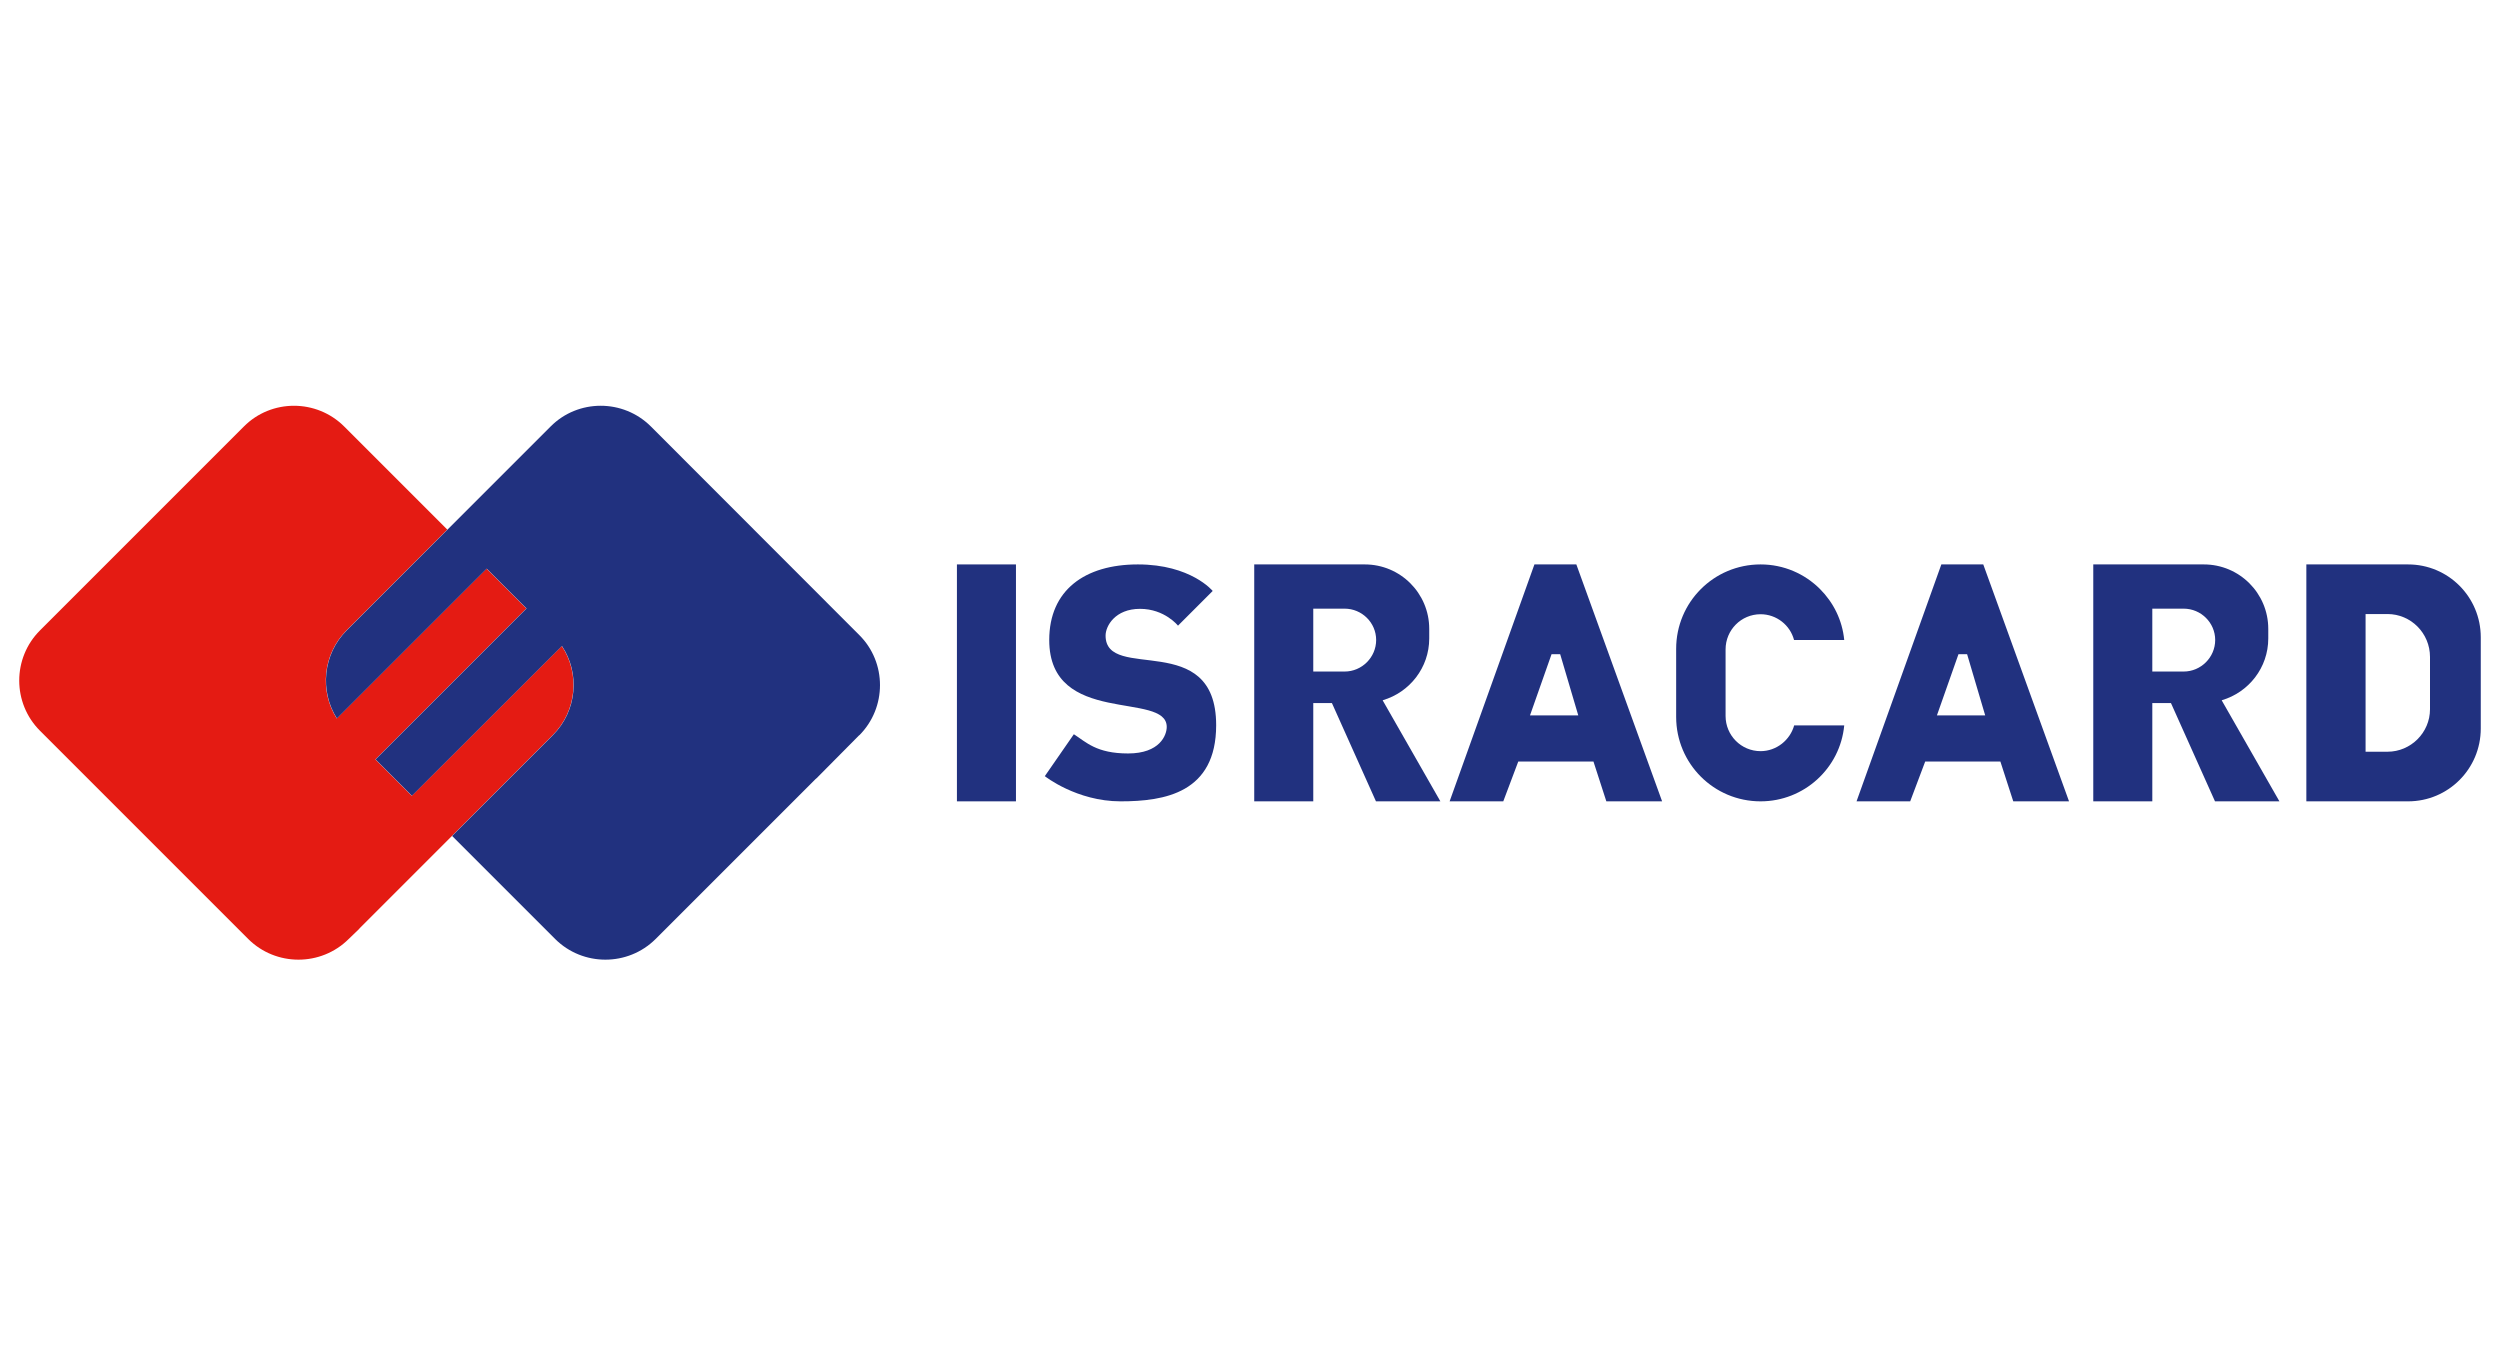
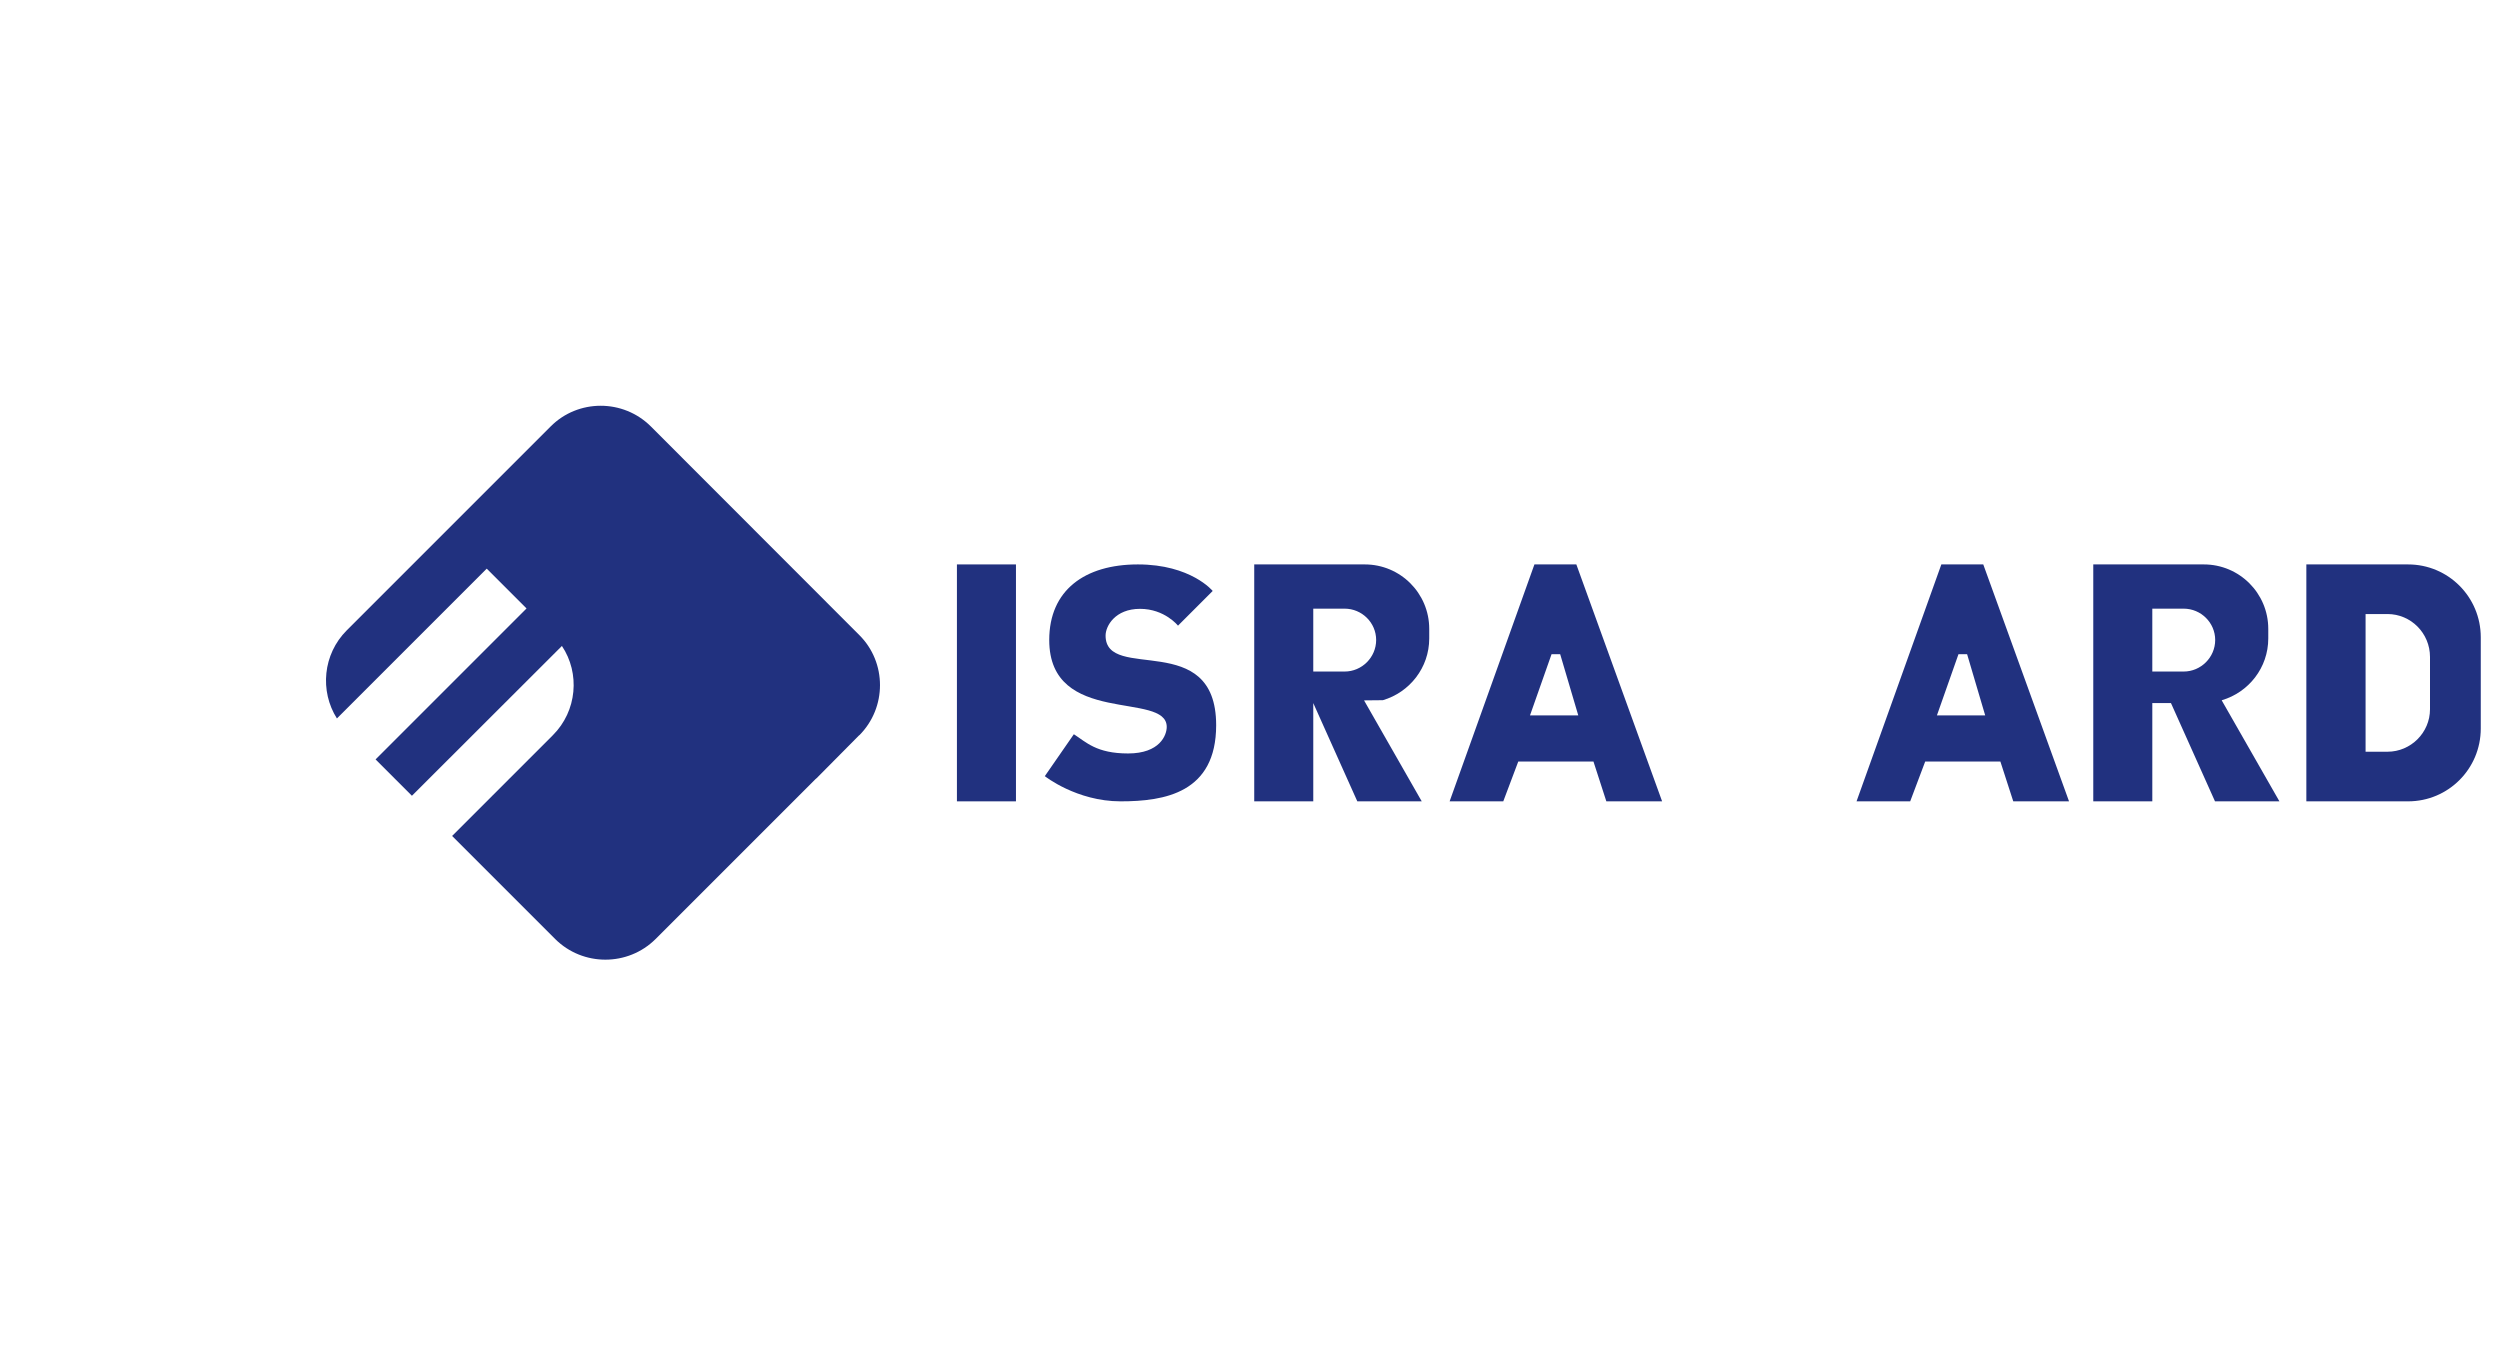
<svg xmlns="http://www.w3.org/2000/svg" id="Layer_1" viewBox="0 0 130 71">
  <defs>
    <style>.cls-1{fill:none;}.cls-2{fill:#e41b13;}.cls-3{fill:#21317f;}</style>
  </defs>
-   <path class="cls-2" d="M28.74,38.23l-10.03,10.03-.04,.05-.54,.52c-1.44,1.43-3.78,1.43-5.22,0L2.08,38c-1.44-1.44-1.44-3.78,0-5.22l10.6-10.6c1.43-1.44,3.78-1.44,5.22,0l5.36,5.36-5.24,5.24c-1.24,1.24-1.41,3.16-.51,4.58l7.79-7.79,2.07,2.07-7.85,7.85,1.89,1.89,7.8-7.79c.95,1.42,.79,3.38-.47,4.64Z" />
  <path class="cls-3" d="M44.68,38.23l-2.21,2.23-.07,.06-8.31,8.31c-1.44,1.43-3.78,1.43-5.22,0l-5.36-5.36,5.24-5.24c1.26-1.26,1.42-3.22,.47-4.64l-7.8,7.79-1.89-1.89,7.85-7.85-2.07-2.07-7.79,7.79c-.9-1.42-.73-3.34,.51-4.58l5.24-5.24,5.36-5.36c1.43-1.44,3.78-1.44,5.22,0l10.83,10.84c1.44,1.43,1.44,3.78,0,5.22Z" />
  <rect class="cls-3" x="49.76" y="29.35" width="3.07" height="12.32" />
  <path class="cls-3" d="M125.22,29.35h-5.29v12.32h5.29c2.09,0,3.78-1.69,3.78-3.79v-4.74c0-2.1-1.69-3.79-3.78-3.79Zm1.14,7.53c0,1.22-1,2.21-2.21,2.21h-1.14v-7.16h1.14c1.22,0,2.21,1,2.21,2.23v2.72Z" />
  <path class="cls-1" d="M71.56,33.28c0,.91-.74,1.64-1.64,1.64h-1.63v-3.26h1.63c.9,0,1.64,.73,1.64,1.63Z" />
-   <path class="cls-1" d="M71.56,33.28c0,.91-.74,1.64-1.64,1.64h-1.63v-3.26h1.63c.9,0,1.64,.73,1.64,1.63Z" />
-   <path class="cls-3" d="M71.91,36.41c1.39-.41,2.41-1.69,2.41-3.21v-.5c0-1.85-1.5-3.35-3.35-3.35h-5.75v12.32h3.07v-5.11h.97l2.29,5.11h3.35l-3-5.25Zm-3.62-4.76h1.63c.9,0,1.64,.73,1.64,1.63s-.74,1.64-1.64,1.64h-1.63v-3.26Z" />
+   <path class="cls-3" d="M71.91,36.41c1.39-.41,2.41-1.69,2.41-3.21v-.5c0-1.85-1.5-3.35-3.35-3.35h-5.75v12.32h3.07v-5.11l2.29,5.11h3.35l-3-5.25Zm-3.62-4.76h1.63c.9,0,1.64,.73,1.64,1.63s-.74,1.64-1.64,1.64h-1.63v-3.26Z" />
  <path class="cls-3" d="M115.54,36.41c1.39-.41,2.41-1.69,2.41-3.21v-.5c0-1.85-1.5-3.35-3.35-3.35h-5.75v12.32h3.07v-5.11h.97l2.29,5.11h3.35l-3-5.25Zm-3.62-4.76h1.63c.9,0,1.64,.73,1.64,1.63s-.74,1.64-1.64,1.64h-1.63v-3.26Z" />
  <path class="cls-3" d="M81.97,29.35h-2.18l-4.41,12.32h2.79l.78-2.07h3.91l.67,2.07h2.9l-4.46-12.32Zm-2.41,7.85l1.12-3.18h.45l.94,3.18h-2.51Z" />
  <path class="cls-3" d="M103.13,29.35h-2.18l-4.41,12.32h2.79l.78-2.07h3.91l.67,2.07h2.9l-4.46-12.32Zm-2.41,7.85l1.12-3.18h.45l.94,3.18h-2.51Z" />
-   <path class="cls-3" d="M93.3,37.72h2.6c-.21,2.23-2.09,3.95-4.35,3.95-2.43,0-4.39-1.96-4.39-4.39v-3.54c0-2.43,1.96-4.39,4.39-4.39,1.21,0,2.3,.49,3.09,1.28,.7,.7,1.16,1.62,1.26,2.65h-2.61c-.2-.77-.91-1.34-1.74-1.34-1.01,0-1.82,.82-1.82,1.83v3.46c0,1.01,.81,1.83,1.82,1.83,.83,0,1.54-.58,1.75-1.35Z" />
  <path class="cls-3" d="M61.26,32.53l1.8-1.8s-1.13-1.38-3.89-1.38-4.61,1.34-4.61,3.93c0,4.52,6.11,2.64,6.11,4.52,0,.43-.36,1.38-2.01,1.38s-2.18-.59-2.82-1l-1.51,2.18s1.65,1.31,3.94,1.31,4.97-.44,4.97-3.96c0-5.02-5.75-2.21-5.75-4.66,0-.5,.5-1.39,1.79-1.39s1.98,.88,1.98,.88Z" />
</svg>